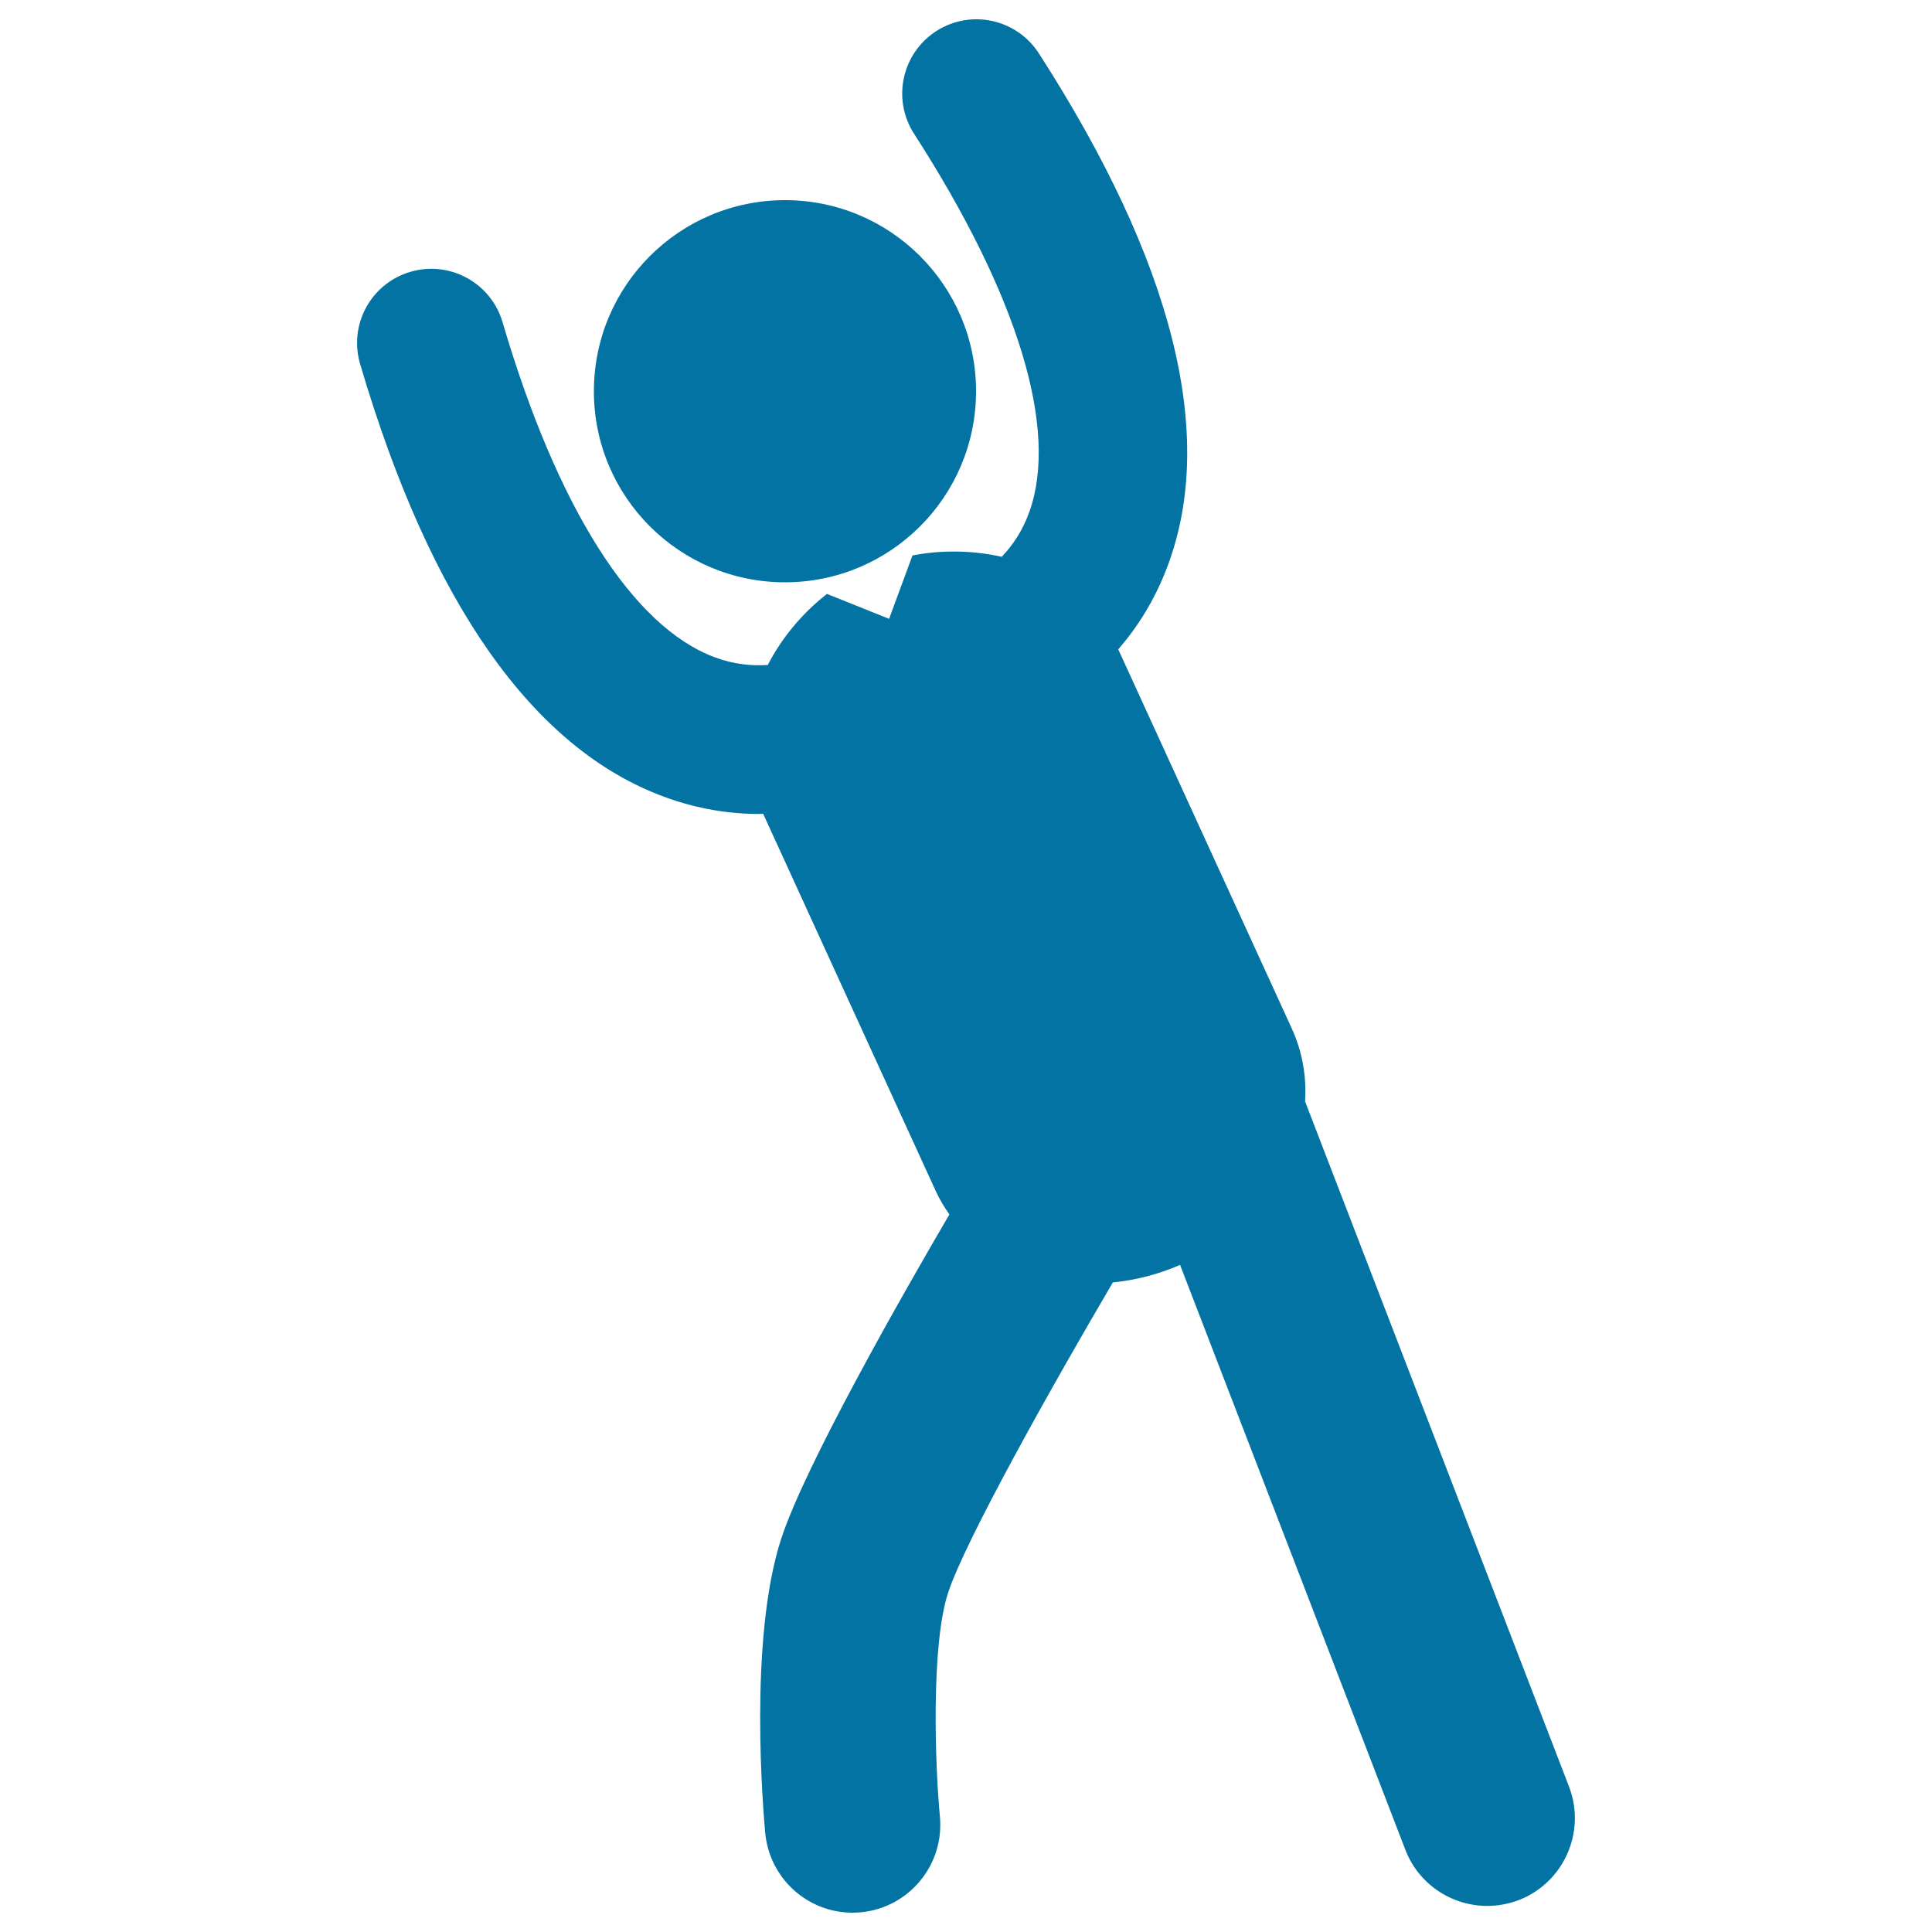
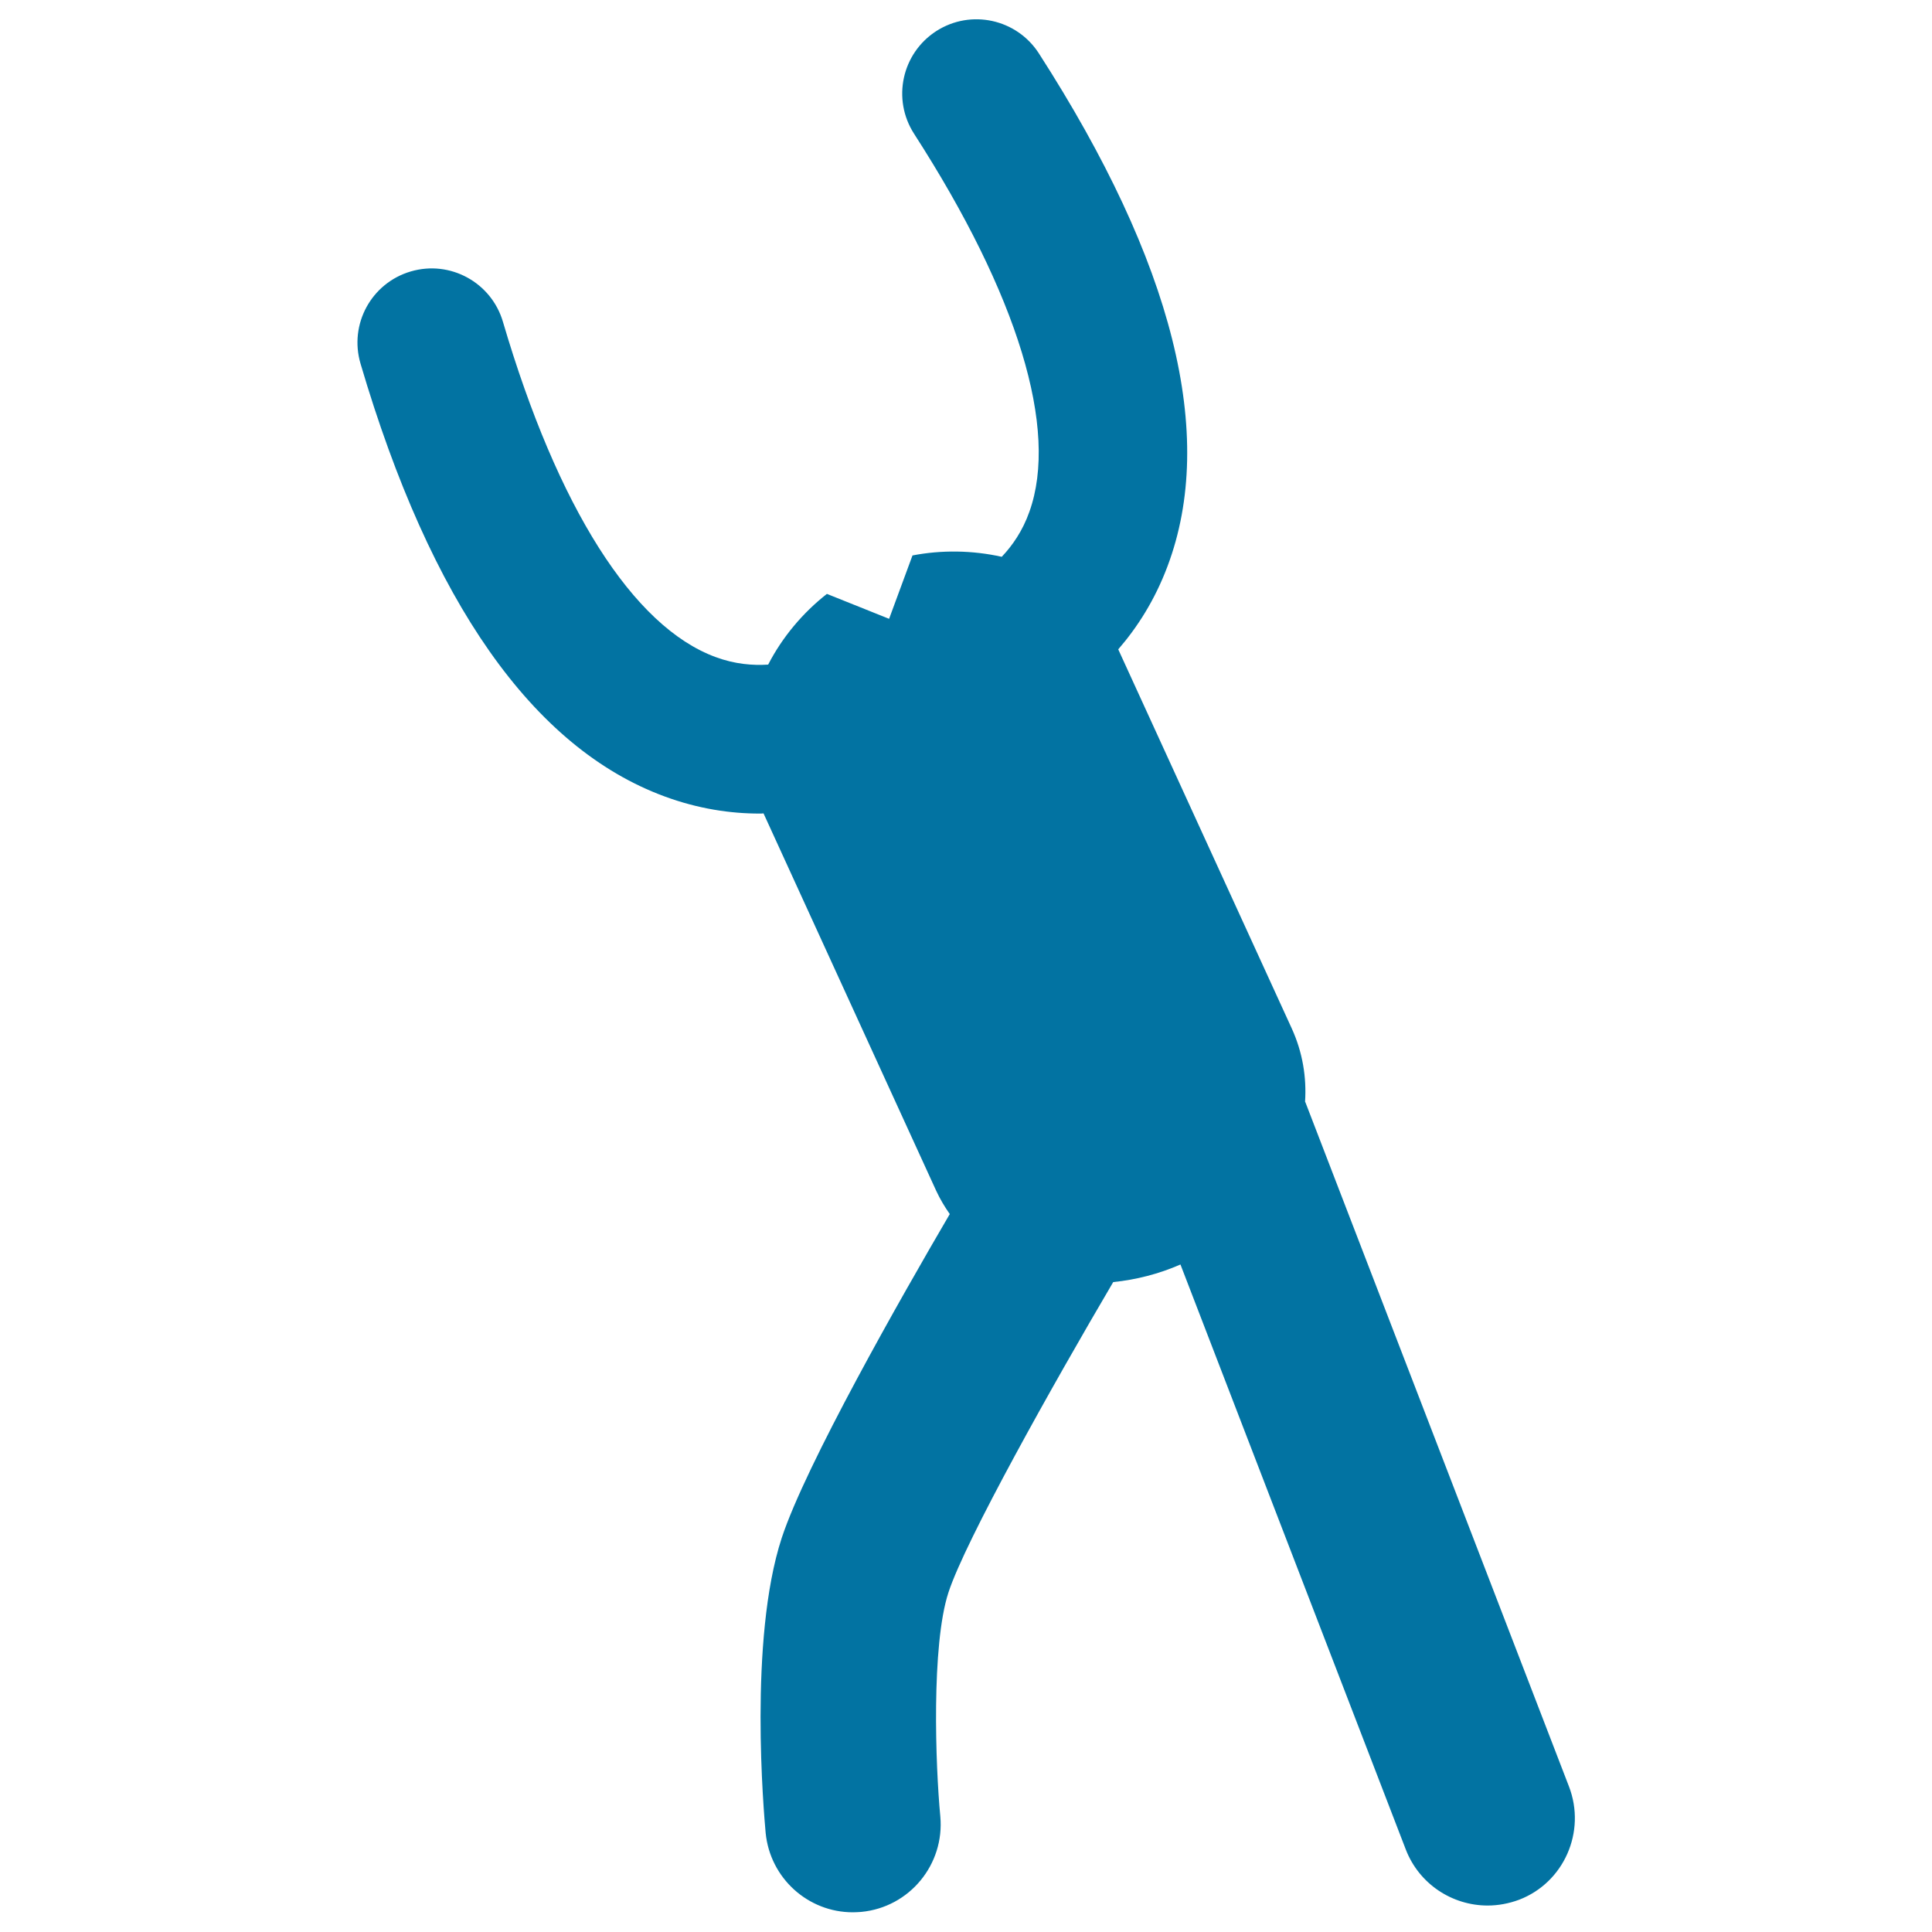
<svg xmlns="http://www.w3.org/2000/svg" viewBox="0 0 1000 1000" style="fill:#0273a2">
  <title>Man Posture Silhouette Standing With Raised Arms SVG icon</title>
  <g>
    <g>
-       <path d="M812.1,924.7L675.7,570.6c-0.1-0.1-0.1-0.2-0.2-0.4c0.8-12.5-1.2-25.4-6.9-37.9l-89.8-196.2c9.8-11.3,18.9-25.4,25.5-43c25.5-67.8,3.1-157.2-66.6-265.5c-11.5-17.8-35.2-23-53.1-11.5c-17.8,11.5-23,35.2-11.5,53.1c53.8,83.5,75,153,59.7,195.7c-3.5,9.9-8.8,17.5-14.3,23.3c-15.2-3.4-31.2-3.6-46.2-0.7l-12.1,32.8l-32.2-12.9c-0.1,0.1-0.1,0.1-0.2,0.2c-12.4,9.7-23.1,22.4-30.4,36.6c-8,0.5-17.2-0.2-27.2-3.9c-42.7-15.7-81.8-77.4-110.1-173.6c-6-20.3-27.3-32-47.7-26c-20.4,6-32,27.3-26,47.7c36.4,123.6,89.3,198.9,157.3,224c17.6,6.5,34.3,8.9,49.2,8.9c0.7,0,1.4,0,2.1-0.1l89.4,195.4c2,4.3,4.4,8.3,7,12c-25.4,43.4-74.6,129.9-87,167.7c-17.2,52.6-9.2,142.6-8.3,152.6c2.3,23.5,22,41.1,45.1,41.1c1.4,0,2.9-0.1,4.4-0.2c25-2.4,43.2-24.6,40.9-49.5c-2.5-26-4.7-88.5,4.2-115.8c8.8-27,54.1-107.7,85.3-160.7c11.8-1.2,23.6-4.2,34.8-9.1l116.6,302.7c6.9,18,24.1,29.1,42.4,29.1c5.4,0,10.9-1,16.3-3C809.5,974.4,821.1,948.1,812.1,924.7z" />
-       <circle cx="406.3" cy="202.5" r="98.9" />
+       <path d="M812.1,924.7L675.7,570.6c-0.1-0.1-0.1-0.2-0.2-0.4c0.8-12.5-1.2-25.4-6.9-37.9l-89.8-196.2c9.8-11.3,18.9-25.4,25.5-43c25.5-67.8,3.1-157.2-66.6-265.5c-11.5-17.8-35.2-23-53.1-11.5c-17.8,11.5-23,35.2-11.5,53.1c53.8,83.5,75,153,59.7,195.7c-3.5,9.9-8.8,17.5-14.3,23.3c-15.2-3.4-31.2-3.6-46.2-0.7l-12.1,32.8l-32.2-12.9c-12.4,9.7-23.1,22.4-30.4,36.6c-8,0.5-17.2-0.2-27.2-3.9c-42.7-15.7-81.8-77.4-110.1-173.6c-6-20.3-27.3-32-47.7-26c-20.4,6-32,27.3-26,47.7c36.4,123.6,89.3,198.9,157.3,224c17.6,6.5,34.3,8.9,49.2,8.9c0.7,0,1.4,0,2.1-0.1l89.4,195.4c2,4.3,4.4,8.3,7,12c-25.4,43.4-74.6,129.9-87,167.7c-17.2,52.6-9.2,142.6-8.3,152.6c2.3,23.5,22,41.1,45.1,41.1c1.4,0,2.9-0.1,4.4-0.2c25-2.4,43.2-24.6,40.9-49.5c-2.5-26-4.7-88.5,4.2-115.8c8.8-27,54.1-107.7,85.3-160.7c11.8-1.2,23.6-4.2,34.8-9.1l116.6,302.7c6.9,18,24.1,29.1,42.4,29.1c5.4,0,10.9-1,16.3-3C809.5,974.4,821.1,948.1,812.1,924.7z" />
    </g>
  </g>
</svg>